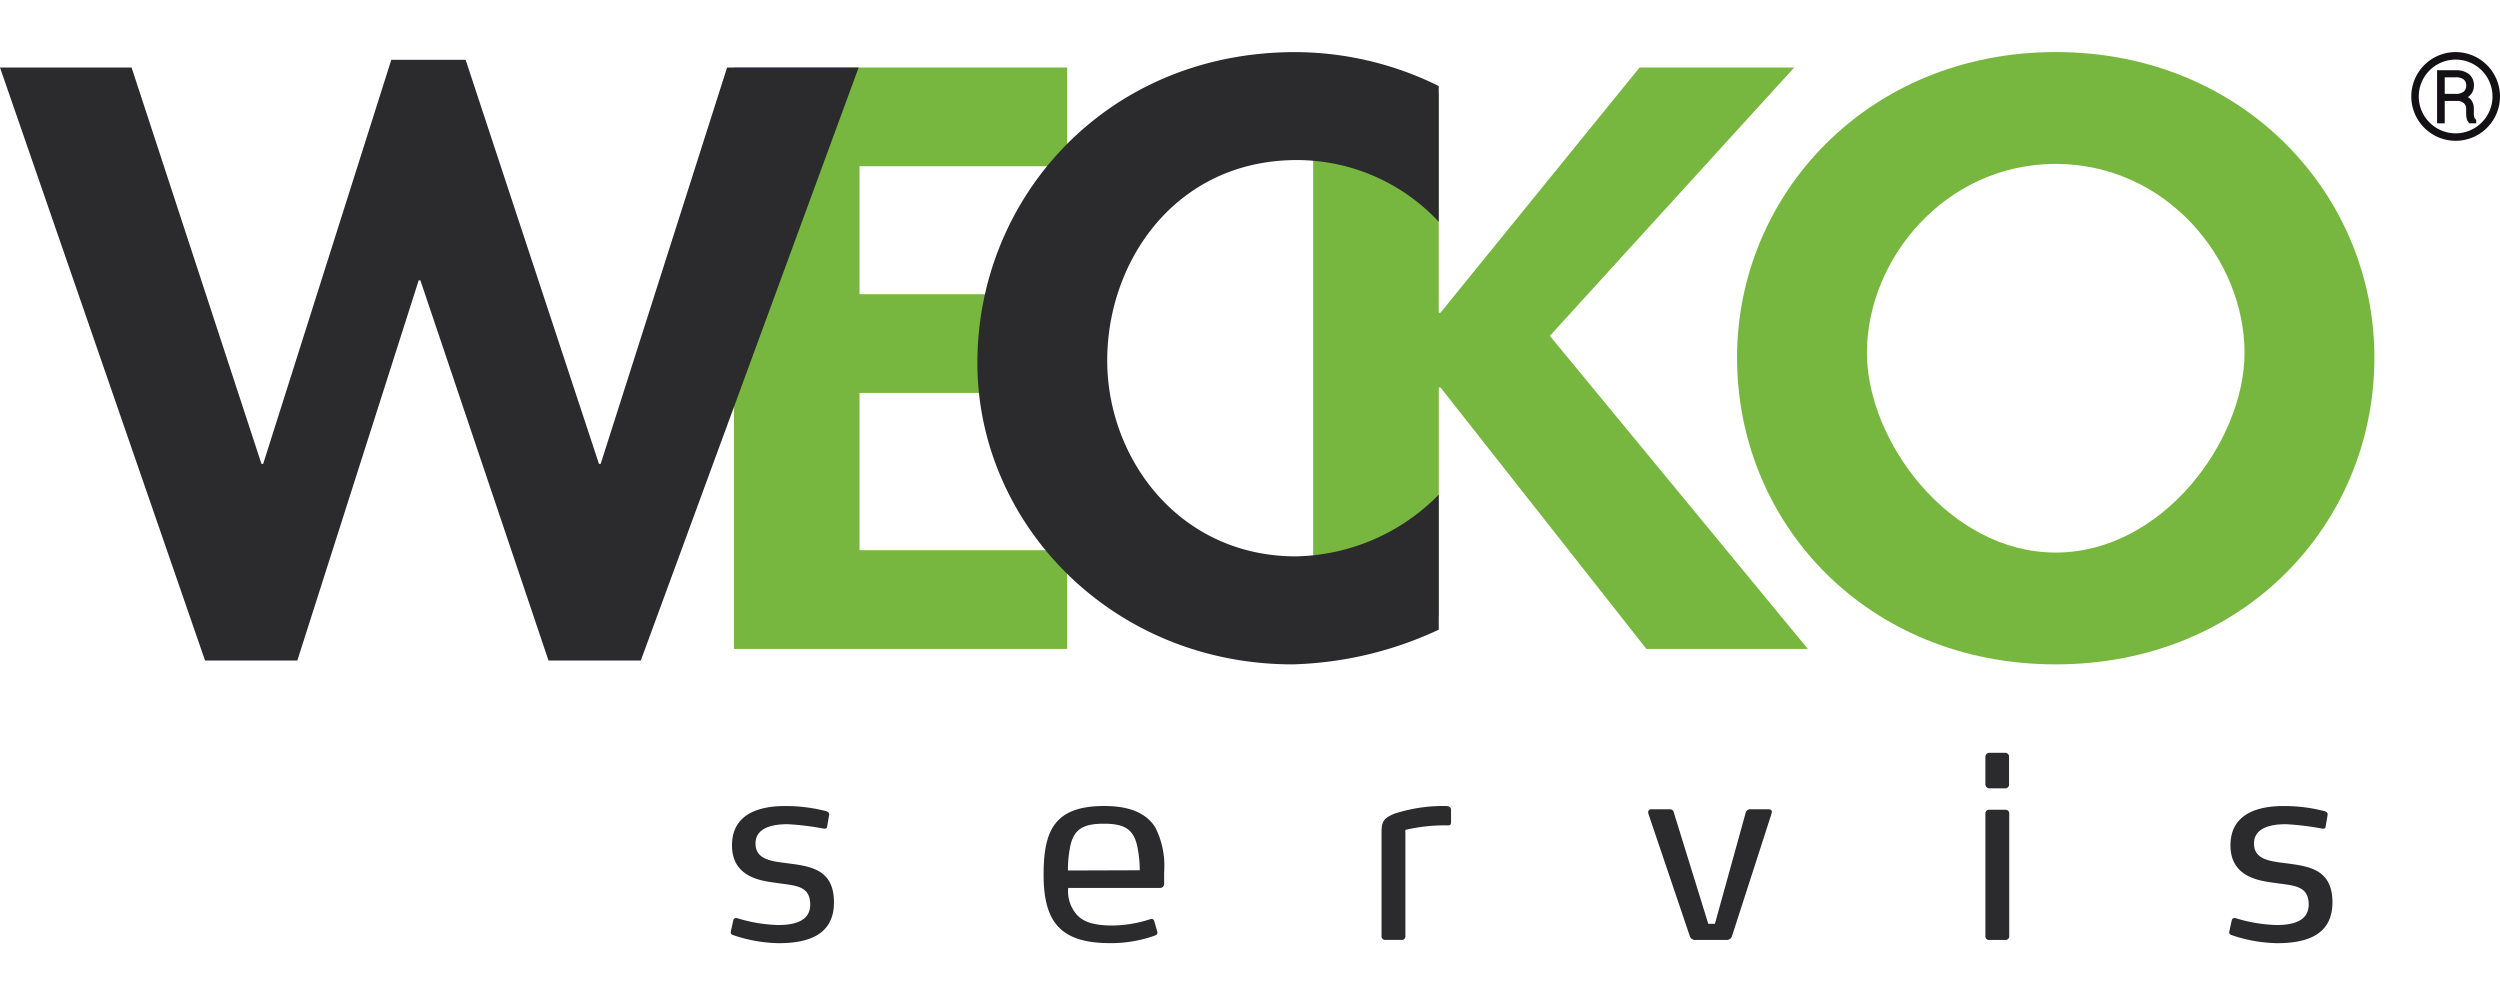
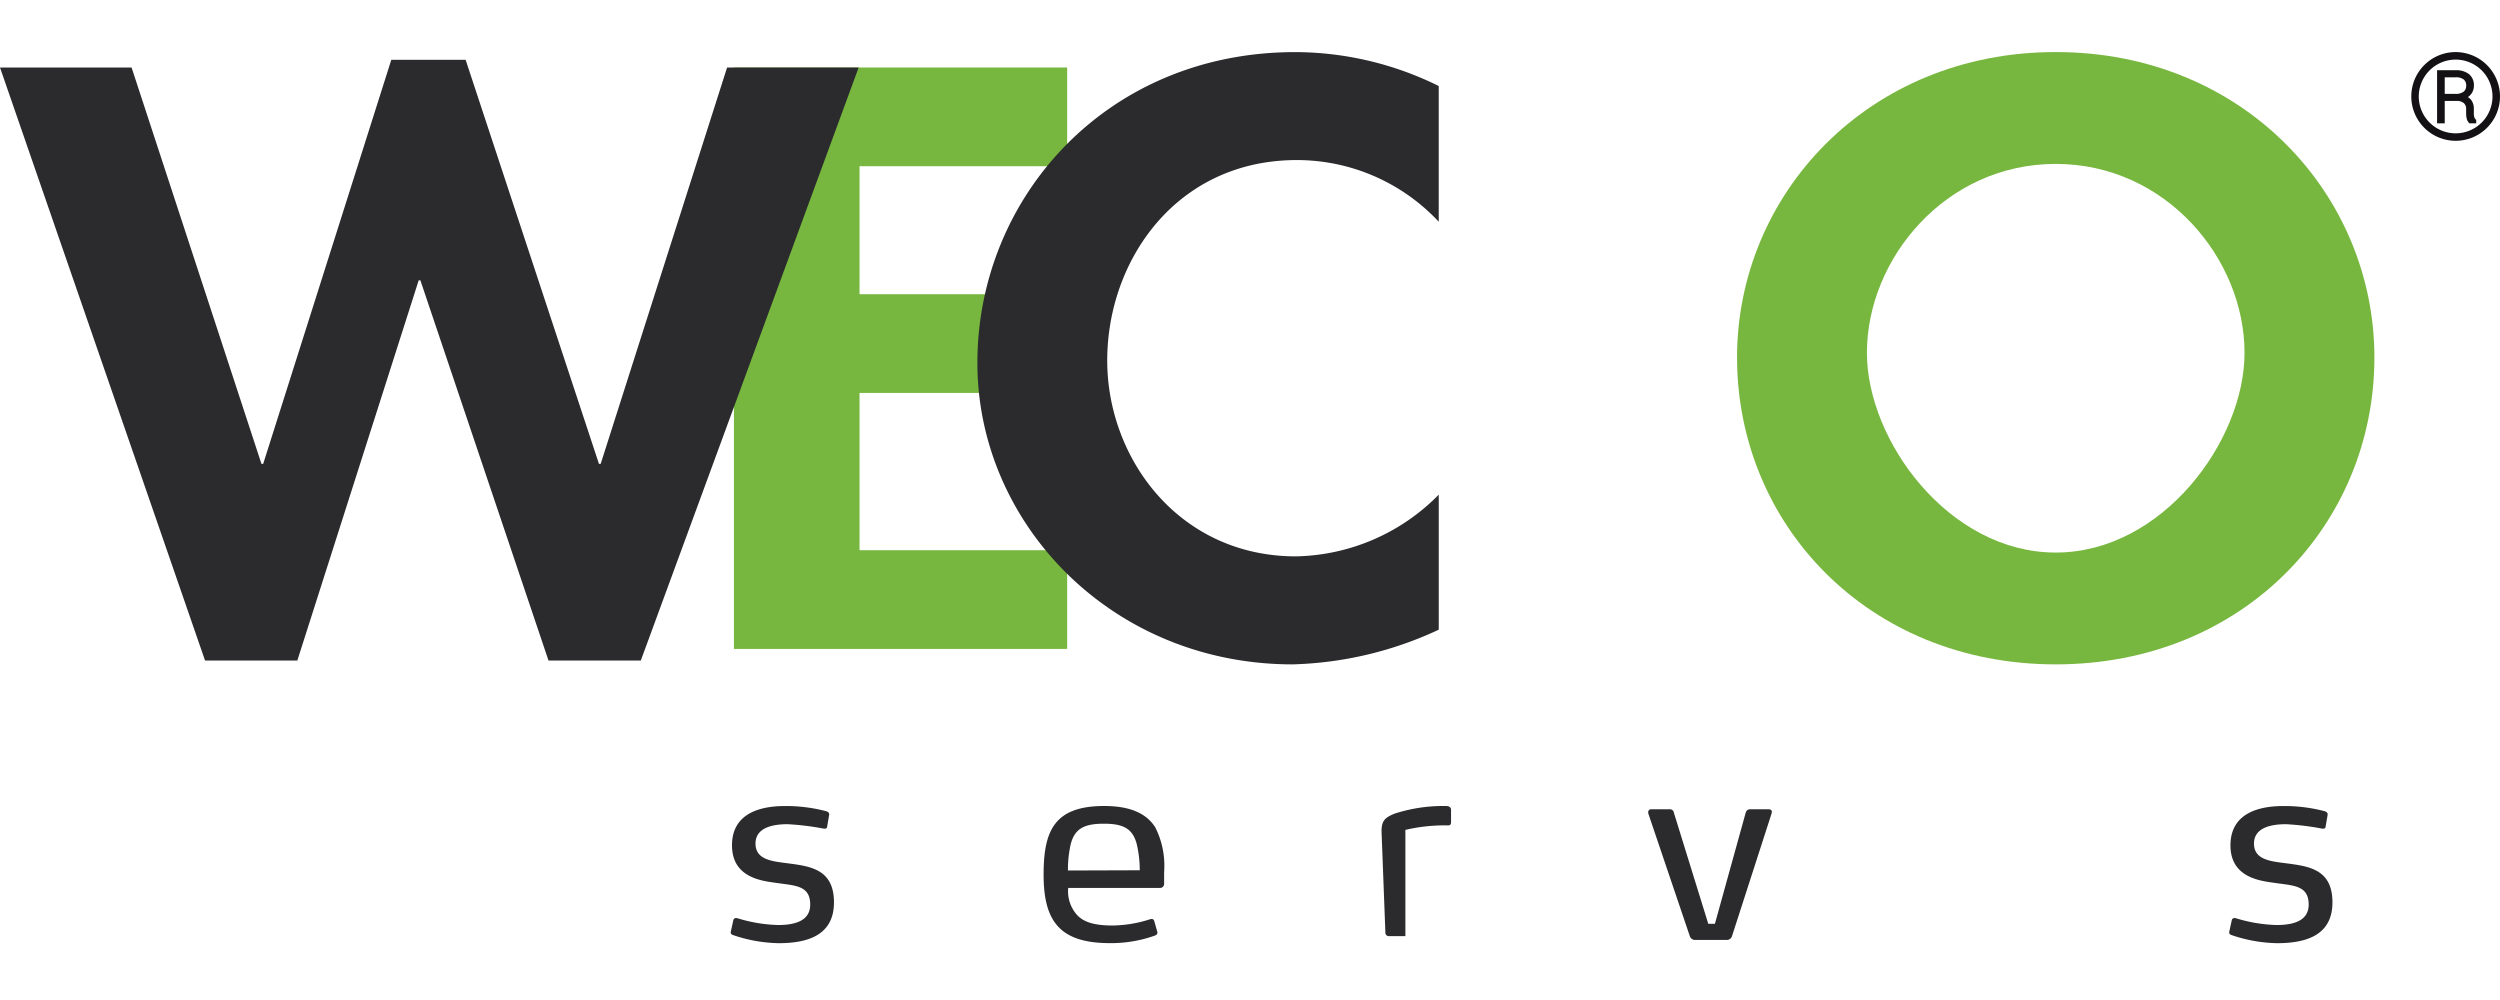
<svg xmlns="http://www.w3.org/2000/svg" width="240" height="96" viewBox="0 0 240 96">
  <defs>
    <clipPath id="clip-path">
      <rect id="Rectangle_44" data-name="Rectangle 44" width="240" height="85.547" fill="none" />
    </clipPath>
  </defs>
  <g id="wecko" transform="translate(7097 -2472)">
    <g id="Group_49" data-name="Group 49" transform="translate(-7097 2477)">
-       <path id="Path_253" data-name="Path 253" d="M478.021,5.252h14.846L469.41,31.013l24.77,30.056h-15.5l-19.767-25.1h-.165V57.945L446.69,61.068V5.252L458.746,7.7v21.09h.165Z" transform="translate(-320.624 -3.77)" fill="#78b73f" />
      <path id="Path_254" data-name="Path 254" d="M261.715,14.724V27.012h19.194v9.476H261.715v15.1h19.931v9.476H249.658V5.248h31.988v9.476Z" transform="translate(-179.199 -3.767)" fill="#78b73f" />
      <g id="Group_44" data-name="Group 44">
        <g id="Group_43" data-name="Group 43" clip-path="url(#clip-path)">
          <path id="Path_255" data-name="Path 255" d="M376.75,16.293a18.63,18.63,0,0,0-13.616-5.921c-11.564,0-18.208,9.622-18.208,19.245,0,9.4,6.889,18.8,18.126,18.8a19.71,19.71,0,0,0,13.7-5.924V55.456a35.284,35.284,0,0,1-14.026,3.33c-17.388,0-30.265-13.548-30.265-28.945C332.459,14,344.843.008,362.97.008A31.221,31.221,0,0,1,376.75,3.264Z" transform="translate(-238.632 -0.006)" fill="#2b2b2e" />
          <path id="Path_256" data-name="Path 256" d="M590.868,29.321C590.868,13.7,603.415,0,621.46,0S652.055,13.7,652.055,29.321c0,15.988-12.549,29.462-30.594,29.462s-30.592-13.474-30.592-29.462m12.468-.445c0,8.439,7.873,19.172,18.124,19.172s18.126-10.733,18.126-19.172c0-9.032-7.544-18.137-18.126-18.137s-18.124,9.105-18.124,18.137" transform="translate(-424.112 -0.003)" fill="#78b73f" />
          <path id="Path_257" data-name="Path 257" d="M25.1,41.419h.165l12.3-38.79H44.7L57.5,41.419h.165L69.8,3.369H82.43L61.516,60.3H52.657l-12.3-36.5h-.163L28.543,60.3H19.685L0,3.369H12.632Z" transform="translate(0 -1.887)" fill="#2b2b2e" />
          <path id="Path_258" data-name="Path 258" d="M253.184,269.629a14.156,14.156,0,0,1-4.408-.789c-.122-.048-.2-.1-.2-.262v-.025l.246-1.123a.267.267,0,0,1,.27-.215.889.889,0,0,1,.148.025,14.489,14.489,0,0,0,3.89.645c1.919,0,3.076-.573,3.076-1.959,0-1.841-1.427-1.818-3.226-2.079-1.28-.191-4.282-.432-4.282-3.609s2.879-3.775,5.07-3.775a15.14,15.14,0,0,1,3.989.5c.2.073.27.167.27.287v.048l-.2,1.171c-.024.144-.147.168-.246.168h-.049a25.716,25.716,0,0,0-3.5-.431c-1.649,0-3.077.431-3.077,1.864,0,1.553,1.6,1.7,3.077,1.887,2.166.288,4.455.551,4.455,3.752,0,3.107-2.436,3.92-5.316,3.92" transform="translate(-178.426 -184.083)" fill="#2b2b2e" />
          <path id="Path_259" data-name="Path 259" d="M366.558,263.968a.388.388,0,0,1-.345.359h-8.862a3.39,3.39,0,0,0,.836,2.581c.69.765,1.822,1.027,3.448,1.027a12.145,12.145,0,0,0,3.568-.6.6.6,0,0,1,.173-.025c.123,0,.2.072.246.238l.272.957a1.037,1.037,0,0,1,.023.12c0,.142-.1.216-.269.286a12.556,12.556,0,0,1-4.284.716c-4.824,0-6.376-2.1-6.376-6.571,0-4.133.96-6.594,5.809-6.594,2.56,0,4.063.74,4.9,2.03a8.138,8.138,0,0,1,.862,4.3Zm-2.634-3.87c-.394-1.482-1.305-1.936-3.151-1.936-1.9,0-2.782.478-3.176,1.936a11.008,11.008,0,0,0-.272,2.556l6.894-.023a10.978,10.978,0,0,0-.295-2.533" transform="translate(-254.802 -184.086)" fill="#2b2b2e" />
-           <path id="Path_260" data-name="Path 260" d="M469.943,258.9c0-1,.3-1.315,1.23-1.7a15.123,15.123,0,0,1,4.532-.741h.393c.172,0,.517.023.517.382v1.171c0,.169-.049.31-.271.31a16.432,16.432,0,0,0-4.112.431v10.2a.331.331,0,0,1-.367.359h-1.552a.333.333,0,0,1-.369-.359Z" transform="translate(-337.315 -184.083)" fill="#2b2b2e" />
+           <path id="Path_260" data-name="Path 260" d="M469.943,258.9c0-1,.3-1.315,1.23-1.7a15.123,15.123,0,0,1,4.532-.741h.393c.172,0,.517.023.517.382v1.171c0,.169-.049.31-.271.31a16.432,16.432,0,0,0-4.112.431v10.2h-1.552a.333.333,0,0,1-.369-.359Z" transform="translate(-337.315 -184.083)" fill="#2b2b2e" />
          <path id="Path_261" data-name="Path 261" d="M568.7,269.724a.522.522,0,0,1-.516.382h-3.028a.522.522,0,0,1-.517-.382l-3.964-11.71a.535.535,0,0,1-.026-.167.281.281,0,0,1,.3-.288h1.773a.379.379,0,0,1,.394.335l3.3,10.659h.639l2.954-10.659a.431.431,0,0,1,.444-.335h1.724c.2,0,.344.072.344.24a.947.947,0,0,1-.049.238Z" transform="translate(-402.423 -184.871)" fill="#2b2b2e" />
-           <path id="Path_262" data-name="Path 262" d="M677.219,241.759h-1.451a.4.4,0,0,1-.419-.406v-2.6a.383.383,0,0,1,.419-.407h1.451a.367.367,0,0,1,.4.407v2.6a.366.366,0,0,1-.4.406m.049,14.553h-1.55a.343.343,0,0,1-.37-.358V244.173a.344.344,0,0,1,.37-.36h1.55a.345.345,0,0,1,.369.36v11.781a.344.344,0,0,1-.369.358" transform="translate(-484.751 -171.076)" fill="#2b2b2e" />
          <path id="Path_263" data-name="Path 263" d="M762.9,269.629a14.146,14.146,0,0,1-4.407-.789c-.122-.048-.2-.1-.2-.262v-.025l.246-1.123a.265.265,0,0,1,.269-.215.888.888,0,0,1,.149.025,14.49,14.49,0,0,0,3.889.645c1.919,0,3.077-.573,3.077-1.959,0-1.841-1.427-1.818-3.225-2.079-1.28-.191-4.284-.432-4.284-3.609s2.881-3.775,5.072-3.775a15.118,15.118,0,0,1,3.987.5c.2.073.271.167.271.287v.048l-.2,1.171c-.023.144-.147.168-.245.168h-.049a25.722,25.722,0,0,0-3.5-.431c-1.65,0-3.077.431-3.077,1.864,0,1.553,1.6,1.7,3.077,1.887,2.166.288,4.455.551,4.455,3.752,0,3.107-2.437,3.92-5.317,3.92" transform="translate(-544.29 -184.083)" fill="#2b2b2e" />
          <path id="Path_264" data-name="Path 264" d="M824.472,0a4.258,4.258,0,1,0,4.258,4.26A4.265,4.265,0,0,0,824.472,0m0,7.8A3.539,3.539,0,1,1,828.01,4.26,3.542,3.542,0,0,1,824.472,7.8" transform="translate(-588.73)" fill="#131114" />
          <path id="Path_265" data-name="Path 265" d="M832.562,10.681a1.19,1.19,0,0,1-.045-.348V9.886a1.427,1.427,0,0,0-.225-.815,1.053,1.053,0,0,0-.349-.316,1.3,1.3,0,0,0,.328-.314,1.282,1.282,0,0,0,.252-.78,1.359,1.359,0,0,0-.471-1.112,1.978,1.978,0,0,0-1.283-.375h-1.782v5.1h.736V9.123h1.158a.977.977,0,0,1,.673.209.706.706,0,0,1,.223.56v.435a2.239,2.239,0,0,0,.053.478.824.824,0,0,0,.218.416l.051.05h.644v-.329l-.057-.052a.447.447,0,0,1-.123-.209m-2.84-3.826h1.046a1.2,1.2,0,0,1,.78.211.732.732,0,0,1,.234.592.709.709,0,0,1-.237.568,1.256,1.256,0,0,1-.825.217h-1Z" transform="translate(-595.028 -4.432)" fill="#131114" />
        </g>
      </g>
    </g>
    <rect id="Rectangle_54" data-name="Rectangle 54" width="240" height="96" transform="translate(-7097 2472)" fill="none" />
  </g>
</svg>